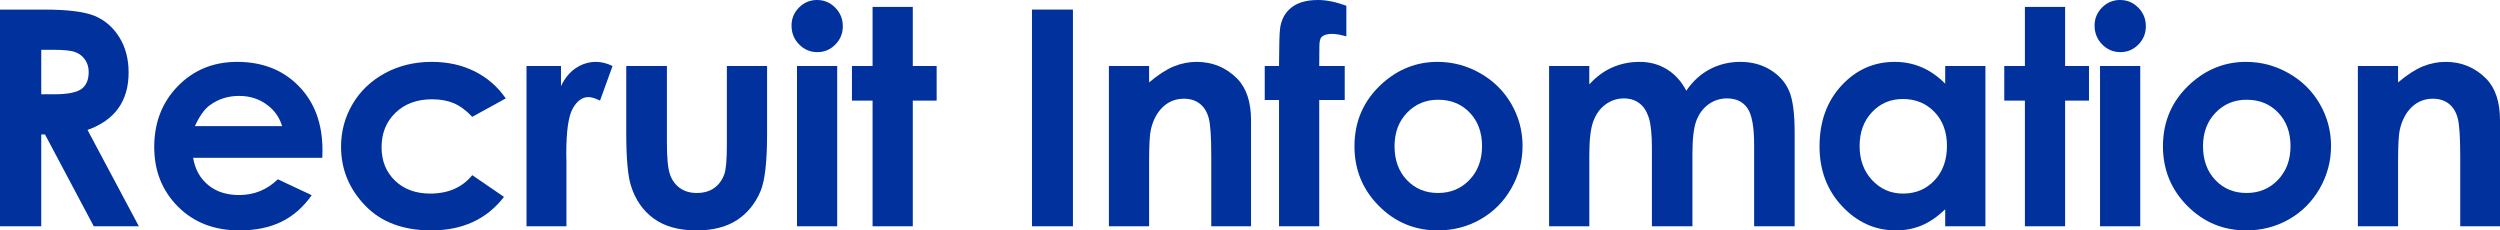
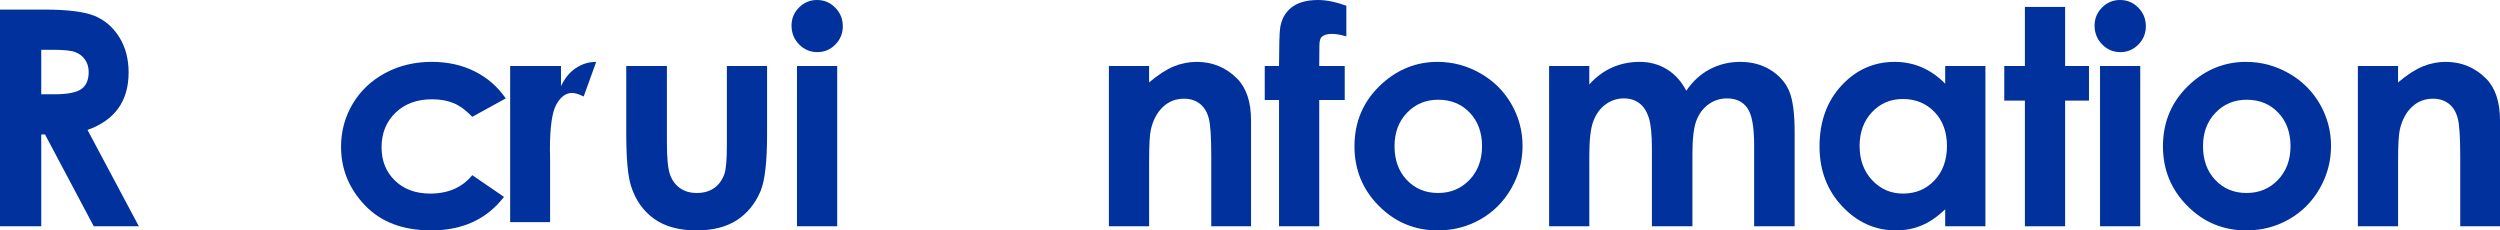
<svg xmlns="http://www.w3.org/2000/svg" id="_レイヤー_2" width="281.736" height="25.965" viewBox="0 0 281.736 25.965">
  <defs>
    <style>.cls-1{fill:#00319d;stroke-width:0px;}</style>
  </defs>
  <g id="top">
    <path class="cls-1" d="m0,1.079h4.925c2.697,0,4.618.241,5.762.722,1.145.482,2.064,1.281,2.762,2.399.696,1.118,1.045,2.44,1.045,3.968,0,1.605-.385,2.947-1.154,4.025-.769,1.08-1.929,1.896-3.478,2.449l5.785,10.857h-5.081l-5.492-10.343h-.425v10.343H0V1.079Zm4.648,9.546h1.456c1.479,0,2.496-.194,3.054-.583.557-.389.836-1.032.836-1.933,0-.532-.139-.996-.414-1.391-.276-.395-.646-.677-1.109-.85-.463-.172-1.312-.258-2.548-.258h-1.274v5.014Z" />
-     <path class="cls-1" d="m36.324,17.78h-14.56c.21,1.284.772,2.306,1.686,3.063s2.077,1.137,3.494,1.137c1.693,0,3.148-.592,4.366-1.776l3.818,1.793c-.952,1.351-2.092,2.349-3.42,2.997-1.328.646-2.905.971-4.731.971-2.833,0-5.141-.894-6.923-2.682-1.782-1.787-2.673-4.025-2.673-6.715,0-2.756.889-5.044,2.665-6.865,1.776-1.82,4.003-2.73,6.682-2.73,2.845,0,5.157.91,6.939,2.73,1.782,1.821,2.673,4.226,2.673,7.214l-.017.863Zm-4.532-3.569c-.299-1.007-.89-1.826-1.771-2.457-.881-.631-1.903-.946-3.067-.946-1.264,0-2.373.354-3.326,1.062-.599.442-1.153,1.224-1.663,2.341h9.828Z" />
    <path class="cls-1" d="m56.994,11.09l-3.773,2.075c-.709-.741-1.41-1.256-2.103-1.544-.692-.287-1.504-.432-2.435-.432-1.696,0-3.067.506-4.114,1.517s-1.57,2.308-1.57,3.887c0,1.536.504,2.791,1.513,3.763,1.008.973,2.332,1.459,3.972,1.459,2.028,0,3.607-.691,4.737-2.075l3.574,2.446c-1.938,2.52-4.671,3.779-8.201,3.779-3.177,0-5.664-.94-7.463-2.822-1.799-1.881-2.697-4.084-2.697-6.607,0-1.748.437-3.359,1.312-4.831.874-1.472,2.094-2.628,3.66-3.47,1.566-.841,3.317-1.262,5.255-1.262,1.793,0,3.403.357,4.831,1.07,1.428.715,2.595,1.73,3.503,3.047Z" />
-     <path class="cls-1" d="m59.335,7.438h3.885v2.274c.421-.896.979-1.577,1.677-2.042s1.461-.697,2.291-.697c.587,0,1.201.155,1.843.465l-1.411,3.901c-.531-.266-.969-.398-1.312-.398-.697,0-1.286.432-1.768,1.295s-.723,2.557-.723,5.08l.017.88v7.305h-4.499V7.438Z" />
+     <path class="cls-1" d="m59.335,7.438h3.885v2.274c.421-.896.979-1.577,1.677-2.042s1.461-.697,2.291-.697l-1.411,3.901c-.531-.266-.969-.398-1.312-.398-.697,0-1.286.432-1.768,1.295s-.723,2.557-.723,5.08l.017.88v7.305h-4.499V7.438Z" />
    <path class="cls-1" d="m70.575,7.438h4.582v8.699c0,1.693.116,2.869.349,3.527.233.659.608,1.171,1.124,1.536s1.15.548,1.905.548,1.396-.18,1.922-.539c.527-.359.918-.889,1.174-1.586.188-.52.283-1.633.283-3.337V7.438h4.532v7.653c0,3.154-.249,5.312-.747,6.475-.609,1.417-1.506,2.505-2.689,3.263-1.185.758-2.689,1.137-4.516,1.137-1.981,0-3.584-.443-4.807-1.328s-2.083-2.119-2.581-3.702c-.354-1.096-.531-3.088-.531-5.977v-7.521Z" />
    <path class="cls-1" d="m92.083,0c.794,0,1.476.288,2.044.863.568.576.853,1.273.853,2.092,0,.809-.281,1.497-.844,2.066-.563.57-1.236.855-2.02.855-.806,0-1.493-.291-2.062-.871-.568-.582-.853-1.287-.853-2.117,0-.797.281-1.478.845-2.042.562-.564,1.241-.847,2.036-.847Zm-2.267,7.438h4.532v18.062h-4.532V7.438Z" />
-     <path class="cls-1" d="m98.334.78h4.532v6.657h2.689v3.901h-2.689v14.161h-4.532v-14.161h-2.324v-3.901h2.324V.78Z" />
-     <path class="cls-1" d="m116.298,1.079h4.615v24.421h-4.615V1.079Z" />
    <path class="cls-1" d="m124.964,7.438h4.532v1.852c1.028-.867,1.959-1.469,2.793-1.809.835-.338,1.688-.508,2.562-.508,1.79,0,3.31.625,4.559,1.876,1.05,1.062,1.575,2.634,1.575,4.715v11.937h-4.482v-7.91c0-2.155-.097-3.587-.29-4.295-.193-.707-.53-1.246-1.01-1.616-.48-.37-1.074-.556-1.78-.556-.917,0-1.703.307-2.36.92-.657.614-1.112,1.463-1.366,2.546-.133.563-.199,1.786-.199,3.665v7.246h-4.532V7.438Z" />
    <path class="cls-1" d="m142.529,7.438h1.61c.011-2.368.05-3.769.116-4.2.121-.996.539-1.784,1.253-2.366.714-.58,1.724-.871,3.03-.871.94,0,2.003.216,3.188.647v3.453c-.653-.188-1.19-.282-1.61-.282-.531,0-.919.111-1.162.332-.178.166-.266.51-.266,1.029l-.017,2.258h2.872v3.835h-2.872v14.228h-4.532v-14.228h-1.61v-3.835Z" />
    <path class="cls-1" d="m162.004,6.973c1.704,0,3.306.426,4.806,1.278s2.67,2.009,3.512,3.47c.841,1.461,1.262,3.038,1.262,4.731,0,1.704-.424,3.298-1.271,4.781s-2,2.643-3.461,3.478c-1.461.836-3.071,1.254-4.831,1.254-2.59,0-4.801-.922-6.633-2.764-1.832-1.844-2.747-4.082-2.747-6.716,0-2.822,1.034-5.174,3.104-7.056,1.814-1.638,3.901-2.457,6.259-2.457Zm.074,4.267c-1.408,0-2.58.489-3.517,1.47-.938.979-1.405,2.232-1.405,3.76,0,1.572.463,2.845,1.389,3.818.925.975,2.098,1.461,3.517,1.461s2.6-.492,3.542-1.478,1.414-2.252,1.414-3.802-.464-2.809-1.389-3.777c-.926-.968-2.109-1.452-3.551-1.452Z" />
    <path class="cls-1" d="m174.571,7.438h4.532v2.075c.774-.853,1.636-1.488,2.583-1.909.947-.42,1.979-.631,3.099-.631,1.129,0,2.148.277,3.057.83.908.554,1.639,1.361,2.193,2.424.72-1.062,1.603-1.87,2.649-2.424,1.047-.553,2.19-.83,3.431-.83,1.284,0,2.414.299,3.389.896s1.676,1.378,2.102,2.341c.427.963.64,2.529.64,4.698v10.592h-4.565v-9.164c0-2.047-.254-3.434-.764-4.158-.509-.725-1.272-1.088-2.29-1.088-.775,0-1.47.222-2.084.664-.614.443-1.07,1.055-1.369,1.834-.299.781-.448,2.034-.448,3.761v8.151h-4.565v-8.749c0-1.616-.12-2.786-.358-3.511s-.596-1.265-1.073-1.619c-.477-.354-1.054-.531-1.73-.531-.754,0-1.439.225-2.056.672-.615.449-1.075,1.077-1.381,1.885-.305.809-.457,2.081-.457,3.818v8.035h-4.532V7.438Z" />
    <path class="cls-1" d="m219.213,7.438h4.532v18.062h-4.532v-1.909c-.885.841-1.771,1.447-2.661,1.817-.891.371-1.854.557-2.894.557-2.333,0-4.351-.904-6.053-2.715-1.702-1.809-2.554-4.059-2.554-6.748,0-2.789.824-5.074,2.471-6.856,1.647-1.782,3.648-2.673,6.003-2.673,1.083,0,2.101.205,3.051.614.951.409,1.829,1.024,2.637,1.843v-1.992Zm-4.765,3.719c-1.4,0-2.564.496-3.491,1.486-.926.99-1.39,2.26-1.39,3.81,0,1.561.472,2.845,1.415,3.852.942,1.007,2.104,1.511,3.482,1.511,1.423,0,2.604-.495,3.541-1.486.938-.99,1.406-2.287,1.406-3.893,0-1.571-.469-2.844-1.406-3.818-.938-.974-2.123-1.461-3.558-1.461Z" />
    <path class="cls-1" d="m228.195.78h4.532v6.657h2.689v3.901h-2.689v14.161h-4.532v-14.161h-2.324v-3.901h2.324V.78Z" />
    <path class="cls-1" d="m238.929,0c.794,0,1.476.288,2.044.863.568.576.853,1.273.853,2.092,0,.809-.281,1.497-.844,2.066-.563.57-1.236.855-2.02.855-.806,0-1.493-.291-2.062-.871-.568-.582-.853-1.287-.853-2.117,0-.797.281-1.478.845-2.042.562-.564,1.241-.847,2.036-.847Zm-2.267,7.438h4.532v18.062h-4.532V7.438Z" />
    <path class="cls-1" d="m253.115,6.973c1.704,0,3.306.426,4.806,1.278s2.67,2.009,3.512,3.47c.841,1.461,1.262,3.038,1.262,4.731,0,1.704-.424,3.298-1.271,4.781s-2,2.643-3.461,3.478c-1.461.836-3.071,1.254-4.831,1.254-2.59,0-4.801-.922-6.633-2.764-1.832-1.844-2.747-4.082-2.747-6.716,0-2.822,1.034-5.174,3.104-7.056,1.814-1.638,3.901-2.457,6.259-2.457Zm.074,4.267c-1.408,0-2.58.489-3.517,1.47-.938.979-1.405,2.232-1.405,3.76,0,1.572.463,2.845,1.389,3.818.925.975,2.098,1.461,3.517,1.461s2.6-.492,3.542-1.478,1.414-2.252,1.414-3.802-.464-2.809-1.389-3.777c-.926-.968-2.109-1.452-3.551-1.452Z" />
    <path class="cls-1" d="m265.716,7.438h4.532v1.852c1.028-.867,1.959-1.469,2.793-1.809.835-.338,1.688-.508,2.562-.508,1.79,0,3.31.625,4.559,1.876,1.05,1.062,1.575,2.634,1.575,4.715v11.937h-4.482v-7.91c0-2.155-.097-3.587-.29-4.295-.193-.707-.53-1.246-1.01-1.616-.48-.37-1.074-.556-1.78-.556-.917,0-1.703.307-2.36.92-.657.614-1.112,1.463-1.366,2.546-.133.563-.199,1.786-.199,3.665v7.246h-4.532V7.438Z" />
  </g>
</svg>